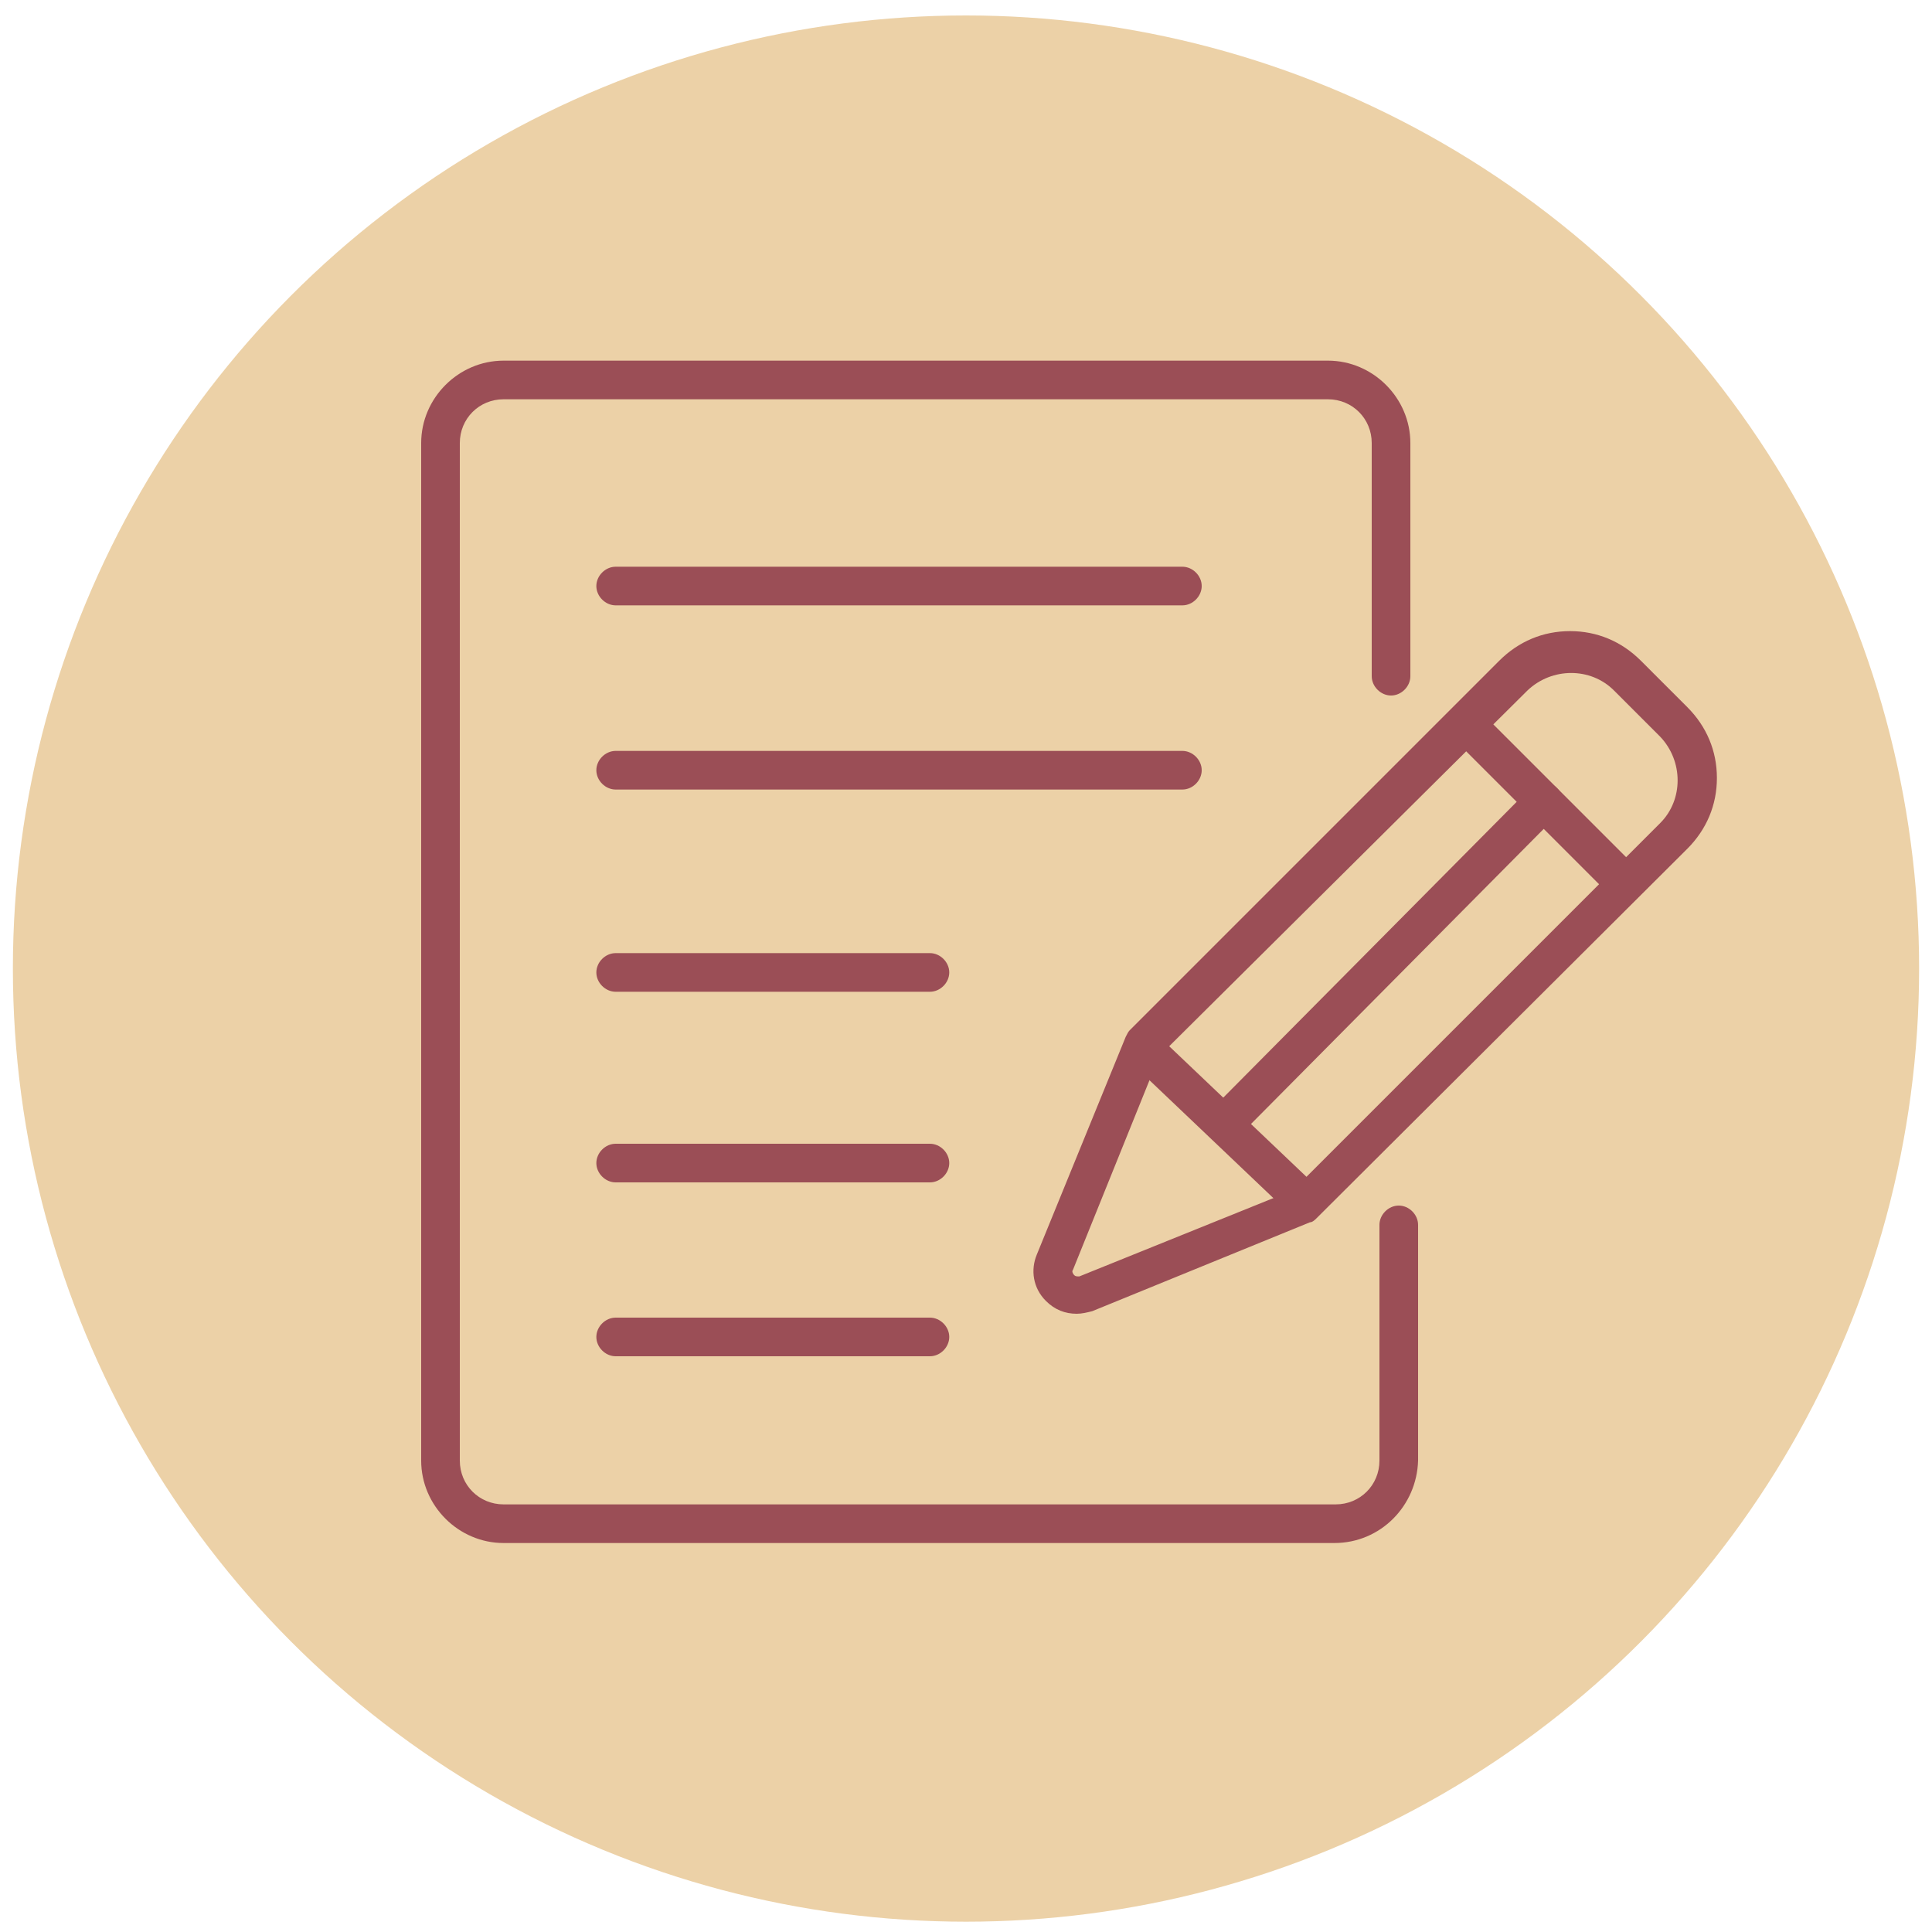
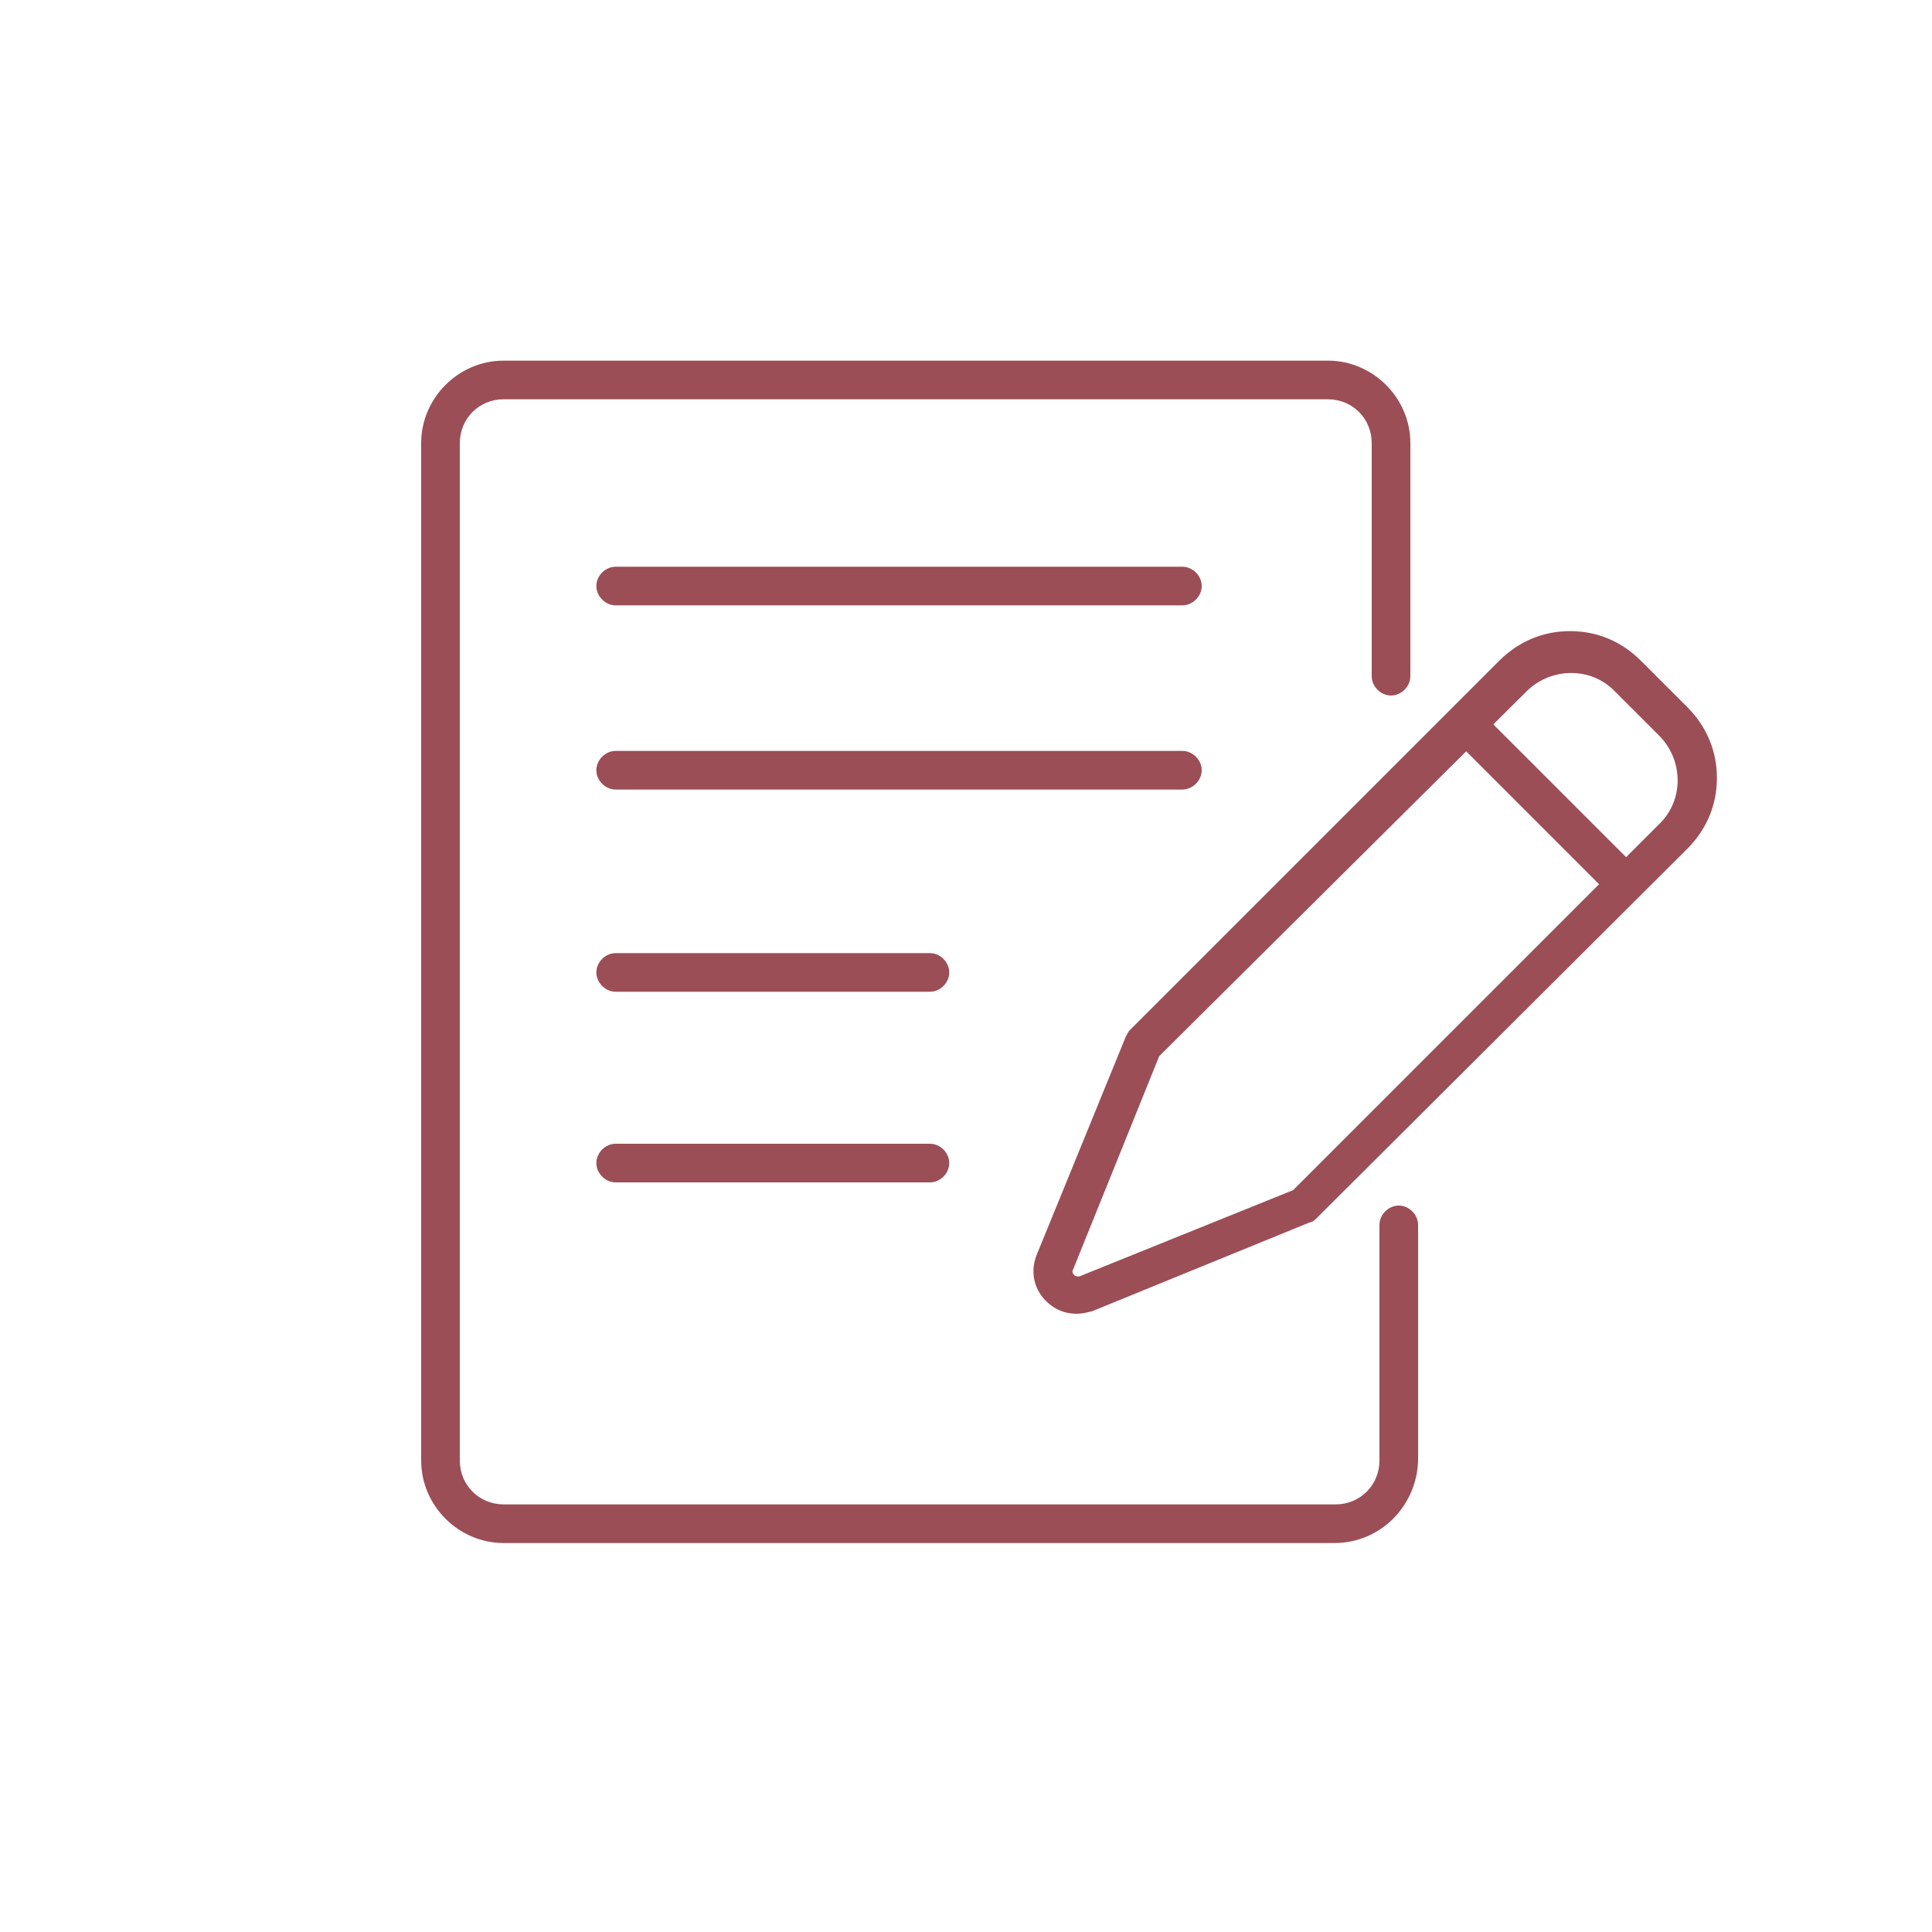
<svg xmlns="http://www.w3.org/2000/svg" version="1.1" id="Ebene_1" x="0px" y="0px" viewBox="0 0 150 150" style="enable-background:new 0 0 150 150;" xml:space="preserve">
  <style type="text/css">
	.st0{fill:#ECD1A7;}
	.st1{fill:#9B4E56;}
</style>
-   <circle class="st0" cx="75" cy="75.2" r="74" />
  <g>
    <g>
      <g>
-         <path class="st1" d="M72.2,105.3H47.8c-0.8,0-1.5-0.7-1.5-1.5s0.7-1.5,1.5-1.5h24.4c0.8,0,1.5,0.7,1.5,1.5S73,105.3,72.2,105.3z" />
-       </g>
+         </g>
      <g>
        <path class="st1" d="M103.6,119.8H39.1c-3.5,0-6.4-2.9-6.4-6.4v-79c0-3.5,2.9-6.4,6.4-6.4h64c3.5,0,6.4,2.9,6.4,6.4v18.1     c0,0.8-0.7,1.5-1.5,1.5s-1.5-0.7-1.5-1.5V34.4c0-1.9-1.5-3.4-3.4-3.4h-64c-1.9,0-3.4,1.5-3.4,3.4v79c0,1.9,1.5,3.4,3.4,3.4h64.6     c1.9,0,3.4-1.5,3.4-3.4V95.1c0-0.8,0.7-1.5,1.5-1.5s1.5,0.7,1.5,1.5v18.3C110,116.9,107.2,119.8,103.6,119.8z" />
      </g>
      <g>
        <g>
          <g>
            <path class="st1" d="M83.6,102c-0.9,0-1.7-0.3-2.4-1c-1-1-1.2-2.4-0.7-3.6l6.9-16.9c0.1-0.2,0.2-0.4,0.3-0.5l28.7-28.7       c1.5-1.5,3.4-2.3,5.5-2.3s4,0.8,5.5,2.3l3.6,3.6c1.5,1.5,2.3,3.4,2.3,5.5c0,2.1-0.8,4-2.3,5.5l-28.8,28.7       c-0.1,0.1-0.3,0.3-0.5,0.3l-16.9,6.9C84.4,101.9,84,102,83.6,102z M90,82l-6.7,16.6c-0.1,0.1,0,0.3,0.1,0.4s0.2,0.1,0.4,0.1       l16.6-6.7l28.5-28.5c1.8-1.8,1.8-4.8,0-6.7l-3.6-3.6c-1.8-1.8-4.8-1.8-6.7,0L90,82z" />
          </g>
          <g>
            <path class="st1" d="M126.2,70c-0.4,0-0.8-0.1-1.1-0.4l-12.4-12.4c-0.6-0.6-0.6-1.5,0-2.1s1.5-0.6,2.1,0l12.4,12.4       c0.6,0.6,0.6,1.5,0,2.1C126.9,69.8,126.5,70,126.2,70z" />
          </g>
          <g>
-             <path class="st1" d="M101.1,94.5c-0.4,0-0.8-0.1-1.1-0.4L87.7,82.4c-0.6-0.6-0.6-1.5,0-2.1s1.5-0.6,2.1,0L102.1,92       c0.6,0.6,0.6,1.5,0,2.1C101.9,94.4,101.5,94.5,101.1,94.5z" />
-           </g>
+             </g>
        </g>
        <g>
-           <path class="st1" d="M95.2,88.6c-0.4,0-0.8-0.1-1.1-0.4c-0.6-0.6-0.6-1.5,0-2.1l24.7-24.9c0.6-0.6,1.5-0.6,2.1,0s0.6,1.5,0,2.1      L96.2,88.2C96,88.5,95.6,88.6,95.2,88.6z" />
-         </g>
+           </g>
      </g>
    </g>
  </g>
  <g>
    <path class="st1" d="M91.8,61.3h-44c-0.8,0-1.5-0.7-1.5-1.5s0.7-1.5,1.5-1.5h44c0.8,0,1.5,0.7,1.5,1.5S92.6,61.3,91.8,61.3z" />
  </g>
  <g>
    <path class="st1" d="M91.8,47h-44c-0.8,0-1.5-0.7-1.5-1.5S47,44,47.8,44h44c0.8,0,1.5,0.7,1.5,1.5S92.6,47,91.8,47z" />
  </g>
  <g>
-     <path class="st1" d="M72.2,91.8H47.8c-0.8,0-1.5-0.7-1.5-1.5s0.7-1.5,1.5-1.5h24.4c0.8,0,1.5,0.7,1.5,1.5S73,91.8,72.2,91.8z" />
+     <path class="st1" d="M72.2,91.8H47.8c-0.8,0-1.5-0.7-1.5-1.5s0.7-1.5,1.5-1.5h24.4c0.8,0,1.5,0.7,1.5,1.5S73,91.8,72.2,91.8" />
  </g>
  <g>
    <path class="st1" d="M72.2,77H47.8c-0.8,0-1.5-0.7-1.5-1.5S47,74,47.8,74h24.4c0.8,0,1.5,0.7,1.5,1.5S73,77,72.2,77z" />
  </g>
</svg>